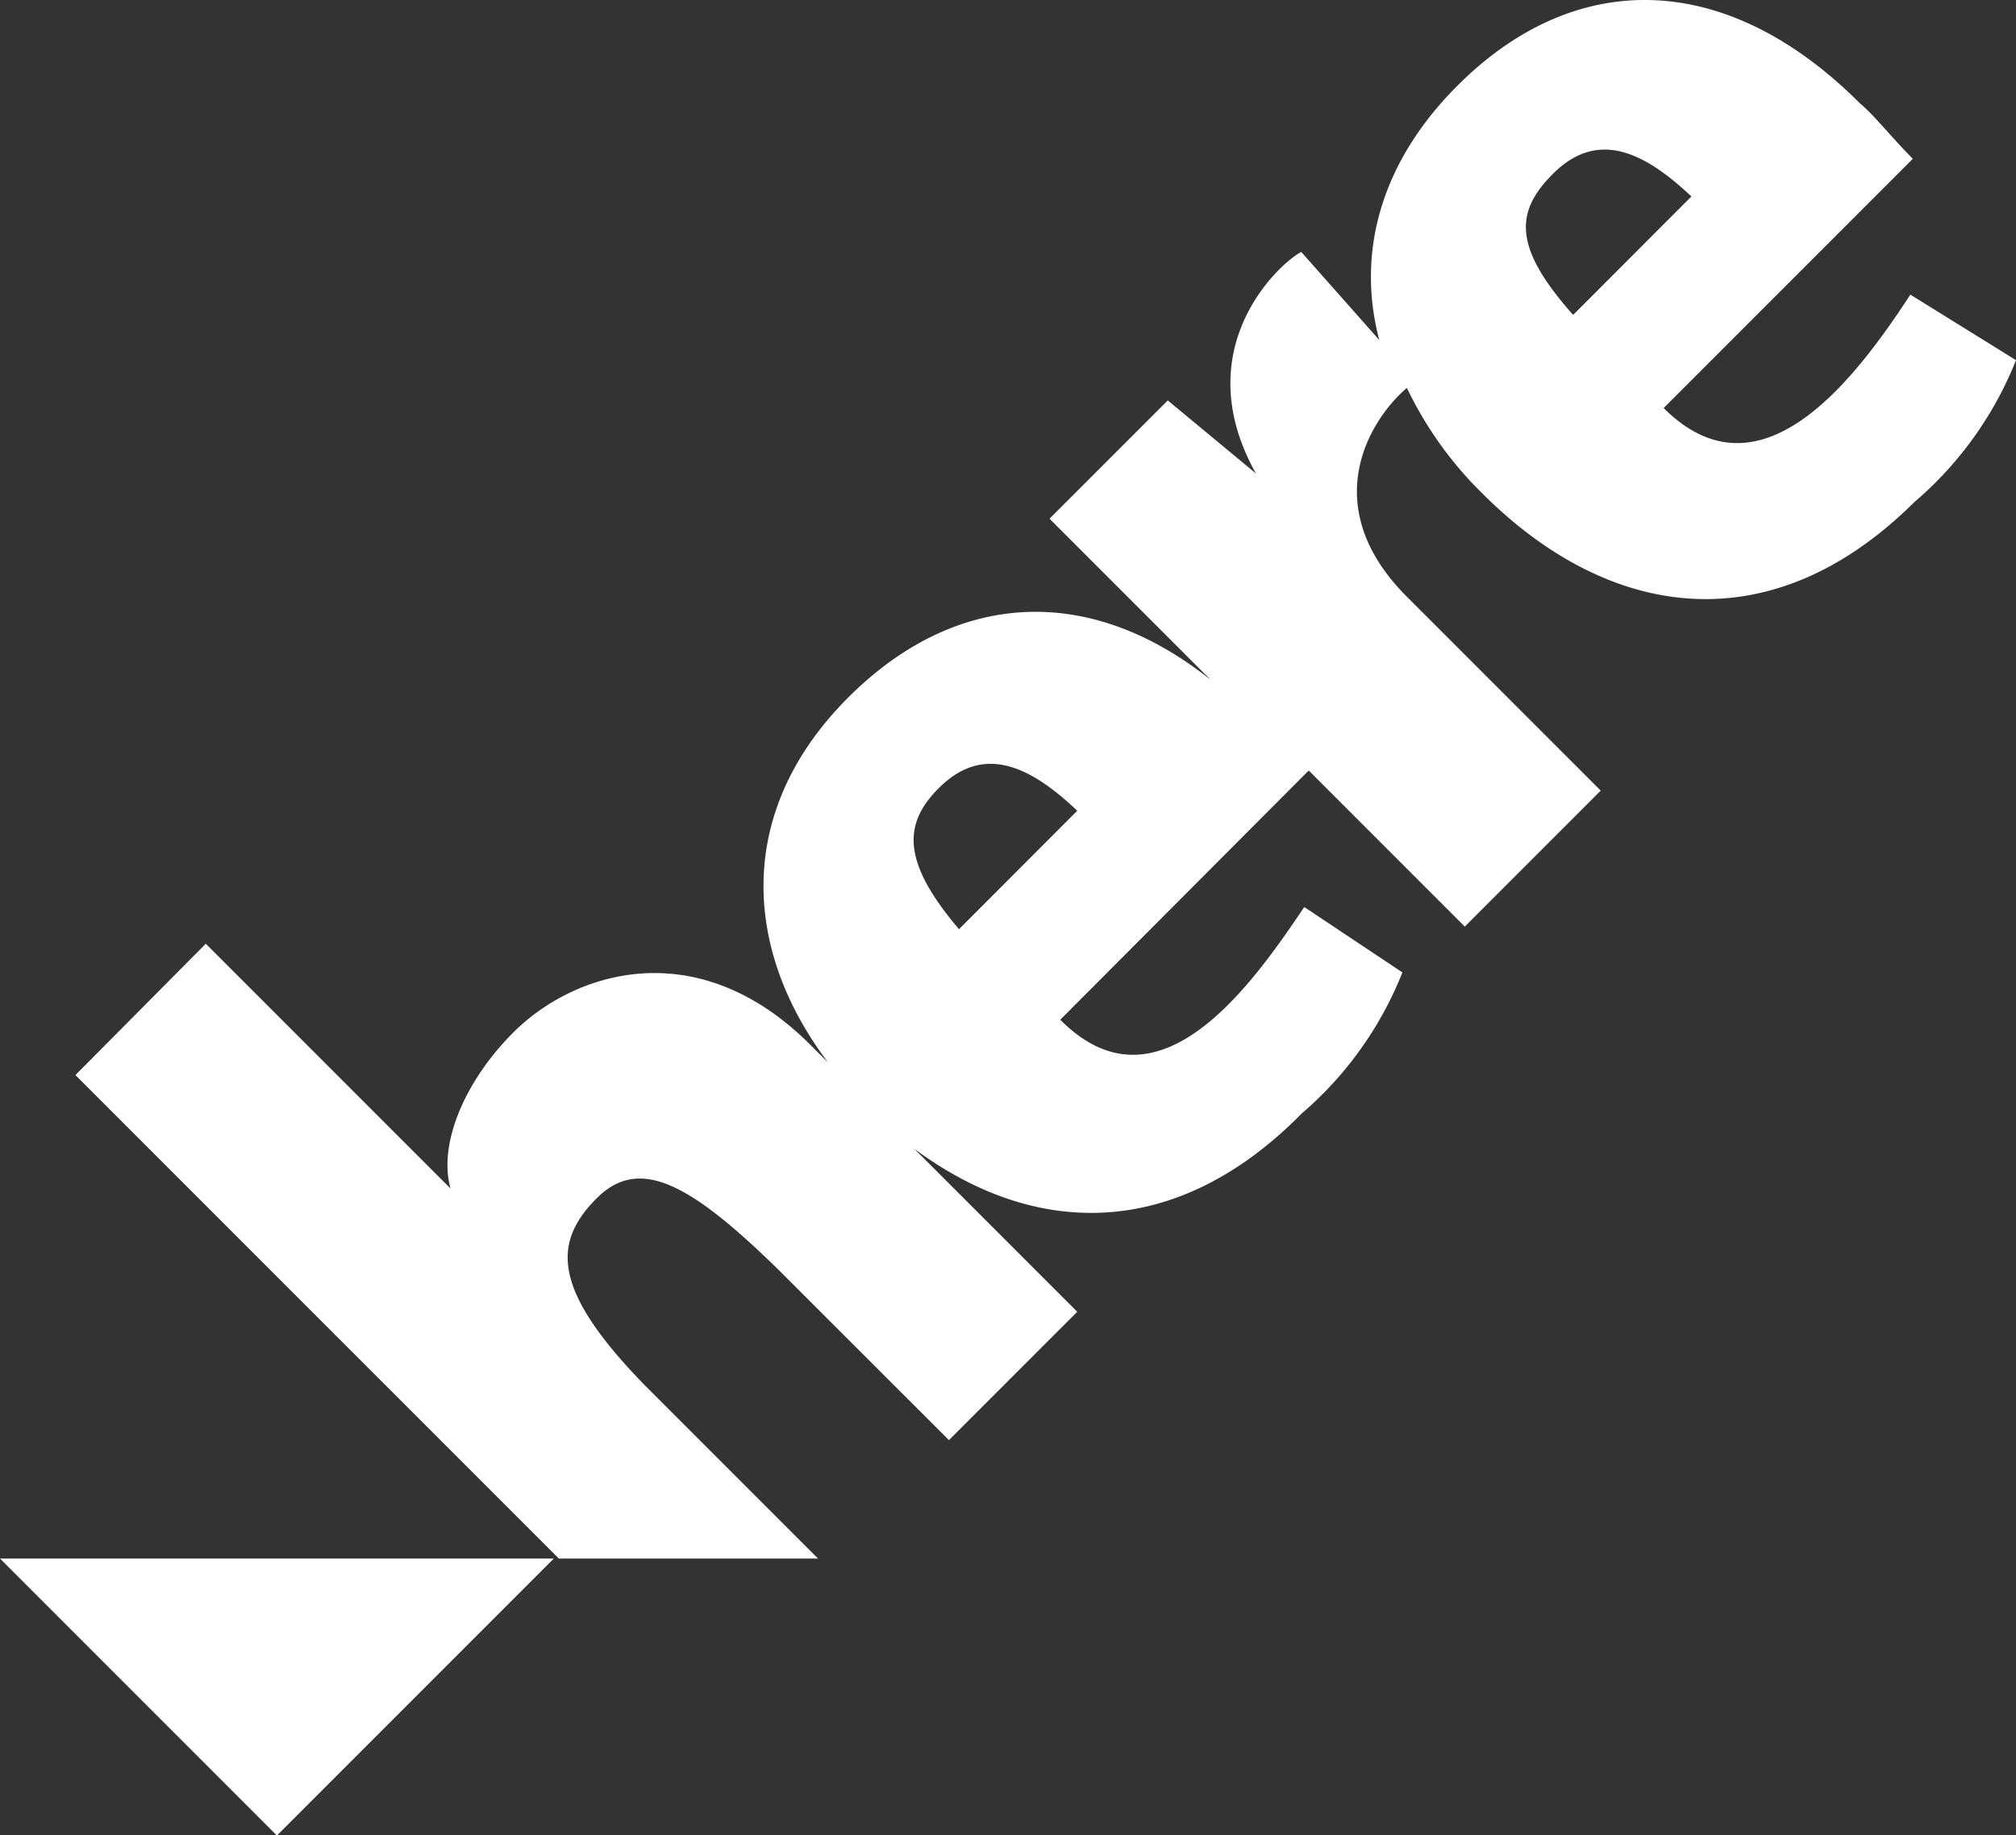
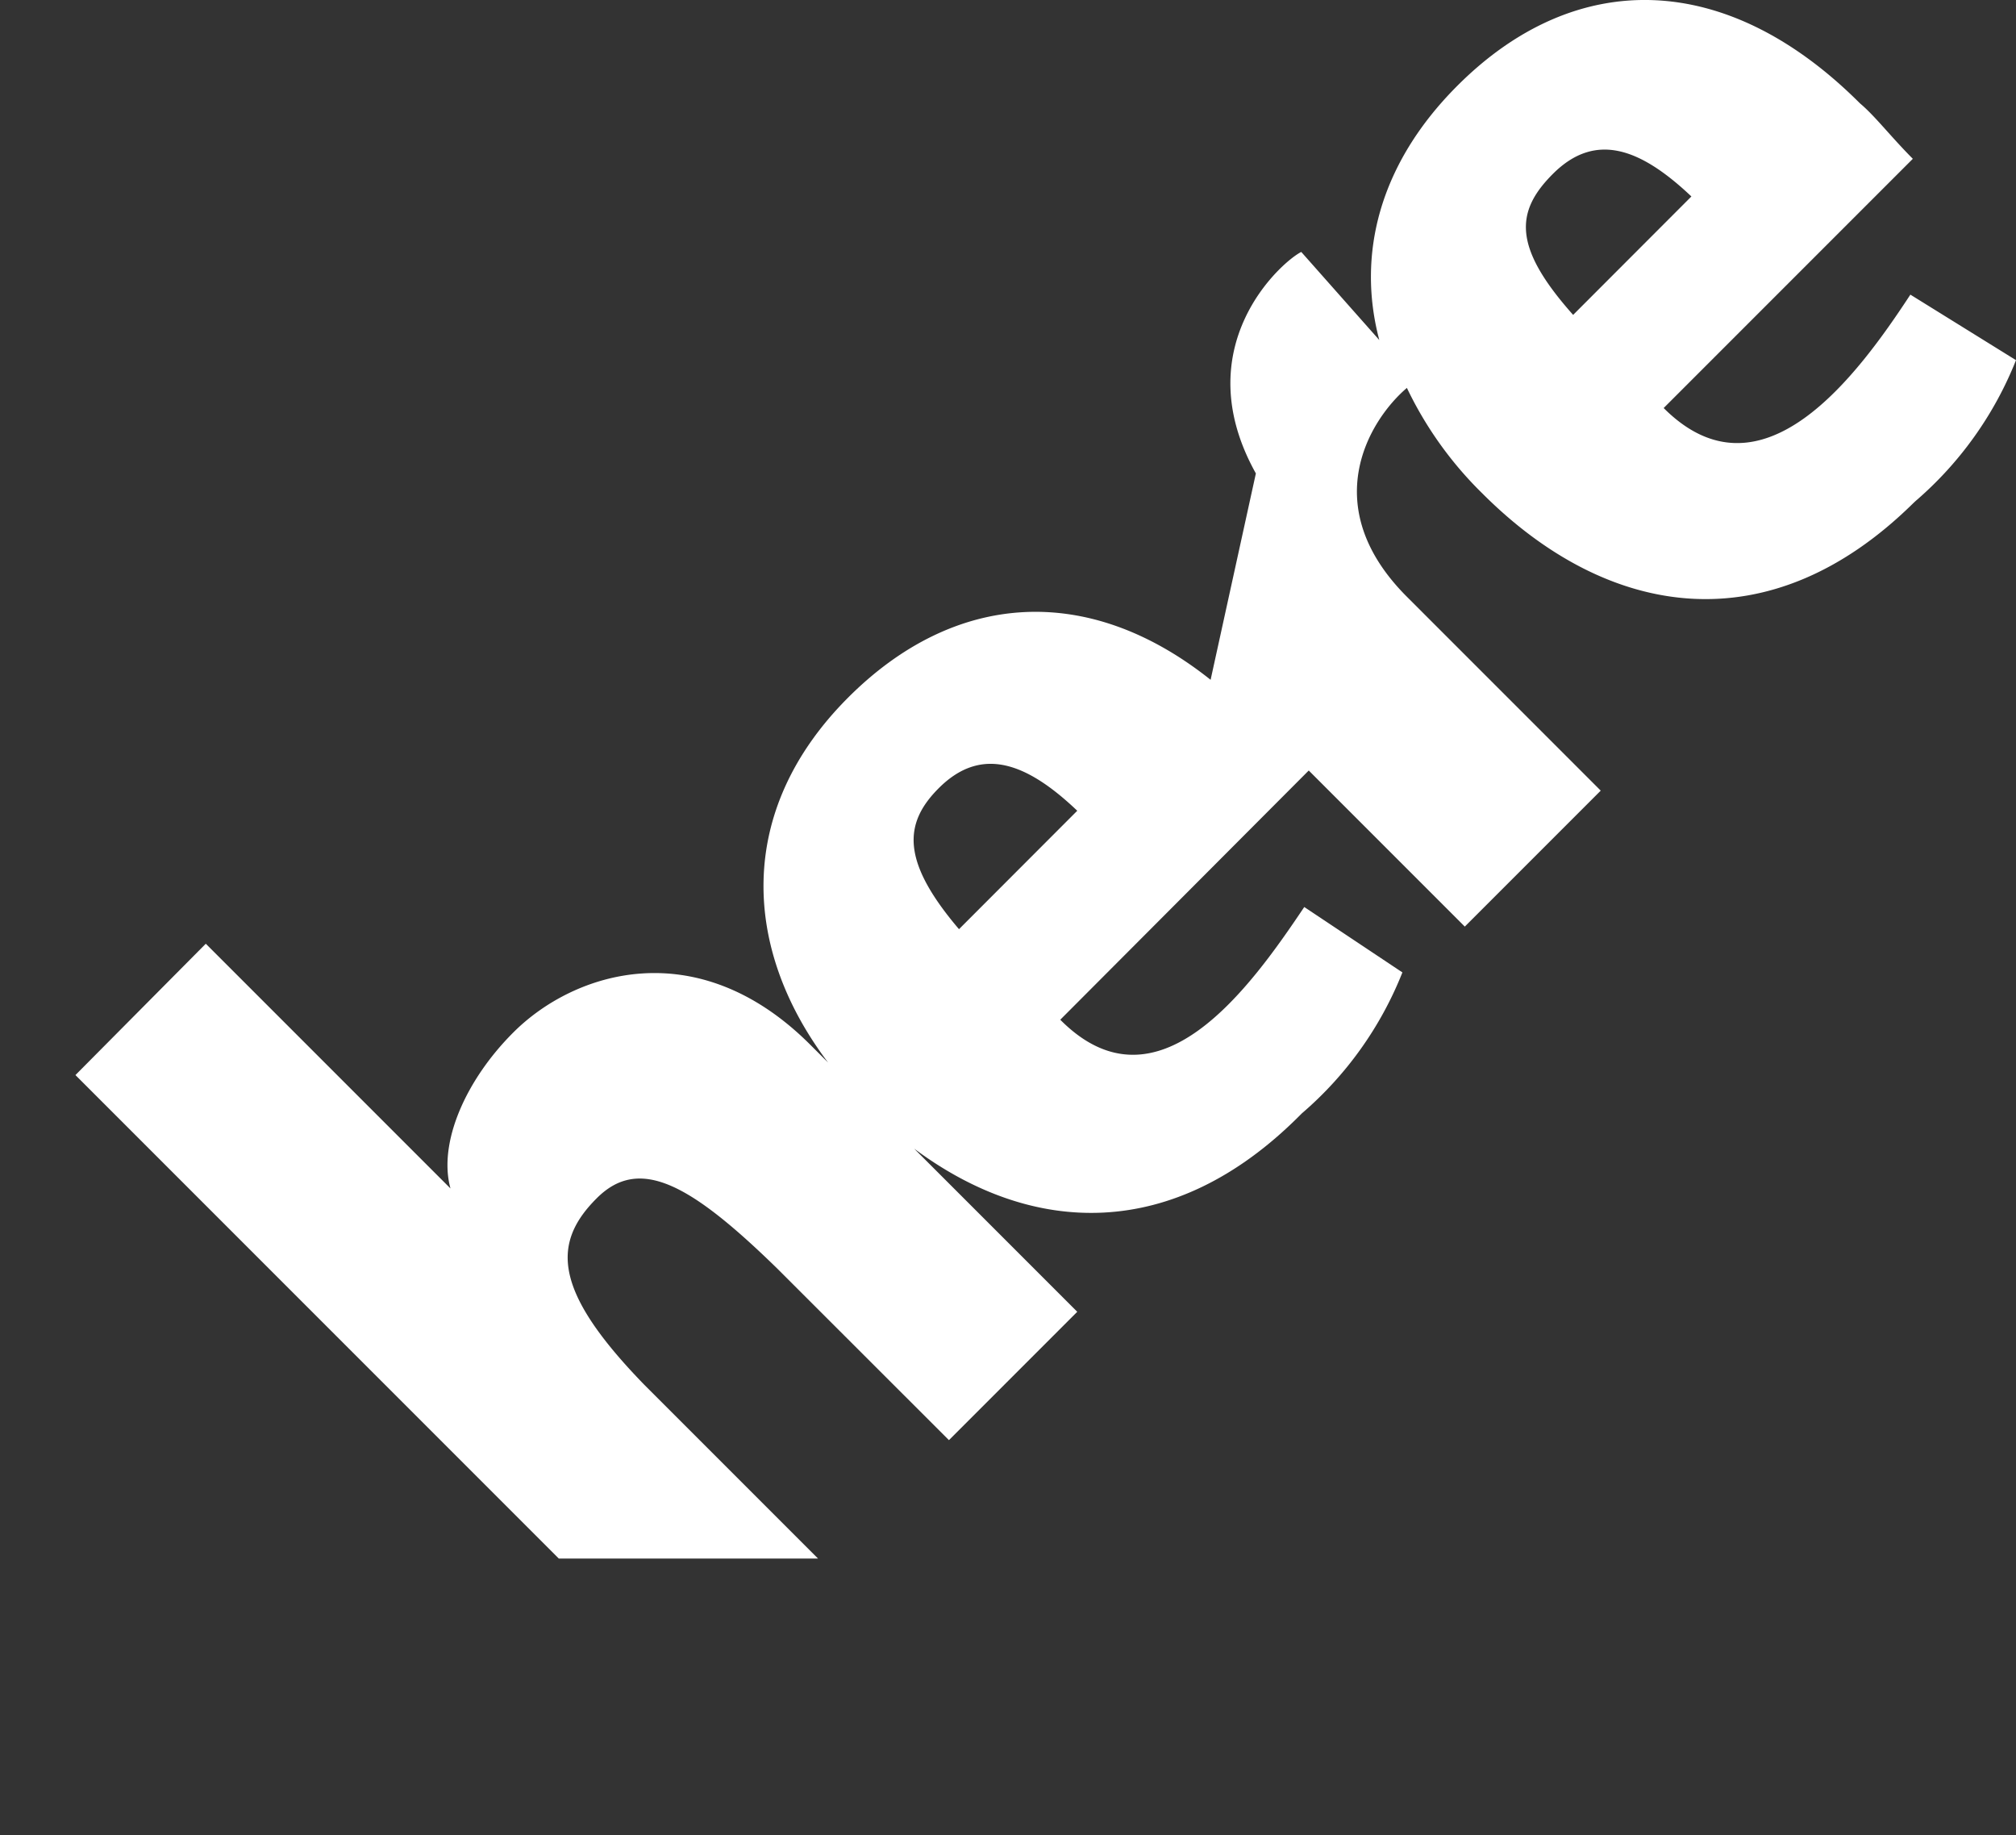
<svg xmlns="http://www.w3.org/2000/svg" viewBox="0 0 148.31 134.99">
  <rect x="0" y="0" width="148.31" height="134.99" fill="#333333" stroke="none" />
  <defs>
    <style>.cls-1{fill:#fff;}</style>
  </defs>
  <title>here-partner-korem-geospatial</title>
  <g id="Calque_2" data-name="Calque 2">
    <g id="Calque_1-2" data-name="Calque 1">
-       <path class="cls-1" d="M40.74,114.63,20.37,135,0,114.63Z" />
-       <path class="cls-1" d="M70.55,68.34c-4.26-5-4.08-7.78-1.49-10.37,3.15-3.15,6.49-1.86,10.19,1.66Zm43.69-55.55c3.15-3.15,6.48-1.85,10.19,1.66l-8.7,8.71C111.28,18.16,111.47,15.56,114.24,12.79Zm26.3,8.88c-3.89,5.93-10.93,15.56-18.15,8.34l18.33-18.33c-1.66-1.67-2.78-3.15-3.89-4.08-9.81-9.81-20.92-10-29.62-1.29-5.74,5.74-7.41,12.4-5.74,18.7l-5.74-6.48c-1.48.74-8.52,7-3.34,16.29l-6.48-5.37-8.7,8.7L89.06,50C80,42.78,70.18,43.52,62.4,51.3c-8.33,8.33-7.78,18.52-1.48,26.85l-1.3-1.3c-8.33-8.33-17.4-5.37-21.85-.92-3.52,3.51-5.55,8.14-4.63,11.48l-18-18L5.55,79.07l35.56,35.56H60.18L47.4,101.85c-6.66-6.85-6.85-10.37-3.52-13.7C47,85,50.73,87,57.21,93.33l12.6,12.59,9.44-9.44-12-12c8.71,6.48,19.07,6.86,28.33-2.4l.19-.19h0a26.56,26.56,0,0,0,7.4-10.37l-7.22-4.81C92,72.59,85.17,82.22,78,75L96.28,56.67l11.48,11.48,10-10L103.5,43.89c-6.66-6.66-2.77-13,0-15.36a27.41,27.41,0,0,0,5.56,7.77c9.26,9.26,21.11,11.11,31.66.74l.19-.18h0a26.64,26.64,0,0,0,7.4-10.37Z" />
+       <path class="cls-1" d="M70.55,68.34c-4.26-5-4.08-7.78-1.49-10.37,3.15-3.15,6.49-1.86,10.19,1.66Zm43.69-55.55c3.15-3.15,6.48-1.85,10.19,1.66l-8.7,8.71C111.28,18.16,111.47,15.56,114.24,12.79Zm26.3,8.88c-3.89,5.93-10.93,15.56-18.15,8.34l18.33-18.33c-1.66-1.67-2.78-3.15-3.89-4.08-9.81-9.81-20.92-10-29.62-1.29-5.74,5.74-7.41,12.4-5.74,18.7l-5.74-6.48c-1.48.74-8.52,7-3.34,16.29L89.06,50C80,42.78,70.18,43.52,62.4,51.3c-8.33,8.33-7.78,18.52-1.48,26.85l-1.3-1.3c-8.33-8.33-17.4-5.37-21.85-.92-3.52,3.51-5.55,8.14-4.63,11.48l-18-18L5.55,79.07l35.56,35.56H60.18L47.4,101.85c-6.66-6.85-6.85-10.37-3.52-13.7C47,85,50.73,87,57.21,93.33l12.6,12.59,9.44-9.44-12-12c8.71,6.48,19.07,6.86,28.33-2.4l.19-.19h0a26.56,26.56,0,0,0,7.4-10.37l-7.22-4.81C92,72.59,85.17,82.22,78,75L96.28,56.67l11.48,11.48,10-10L103.5,43.89c-6.66-6.66-2.77-13,0-15.36a27.41,27.41,0,0,0,5.56,7.77c9.26,9.26,21.11,11.11,31.66.74l.19-.18h0a26.64,26.64,0,0,0,7.4-10.37Z" />
    </g>
  </g>
</svg>